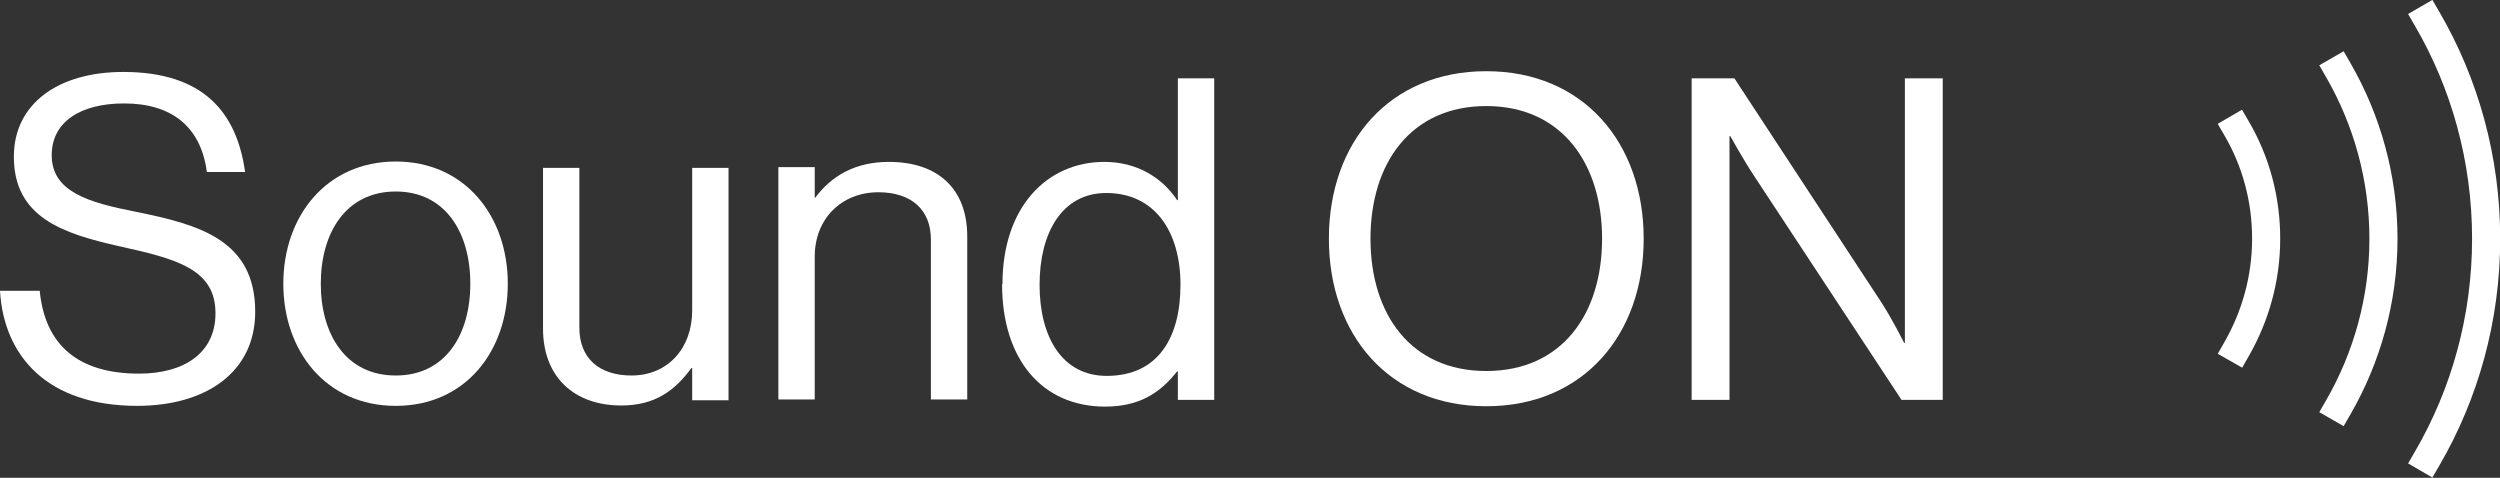
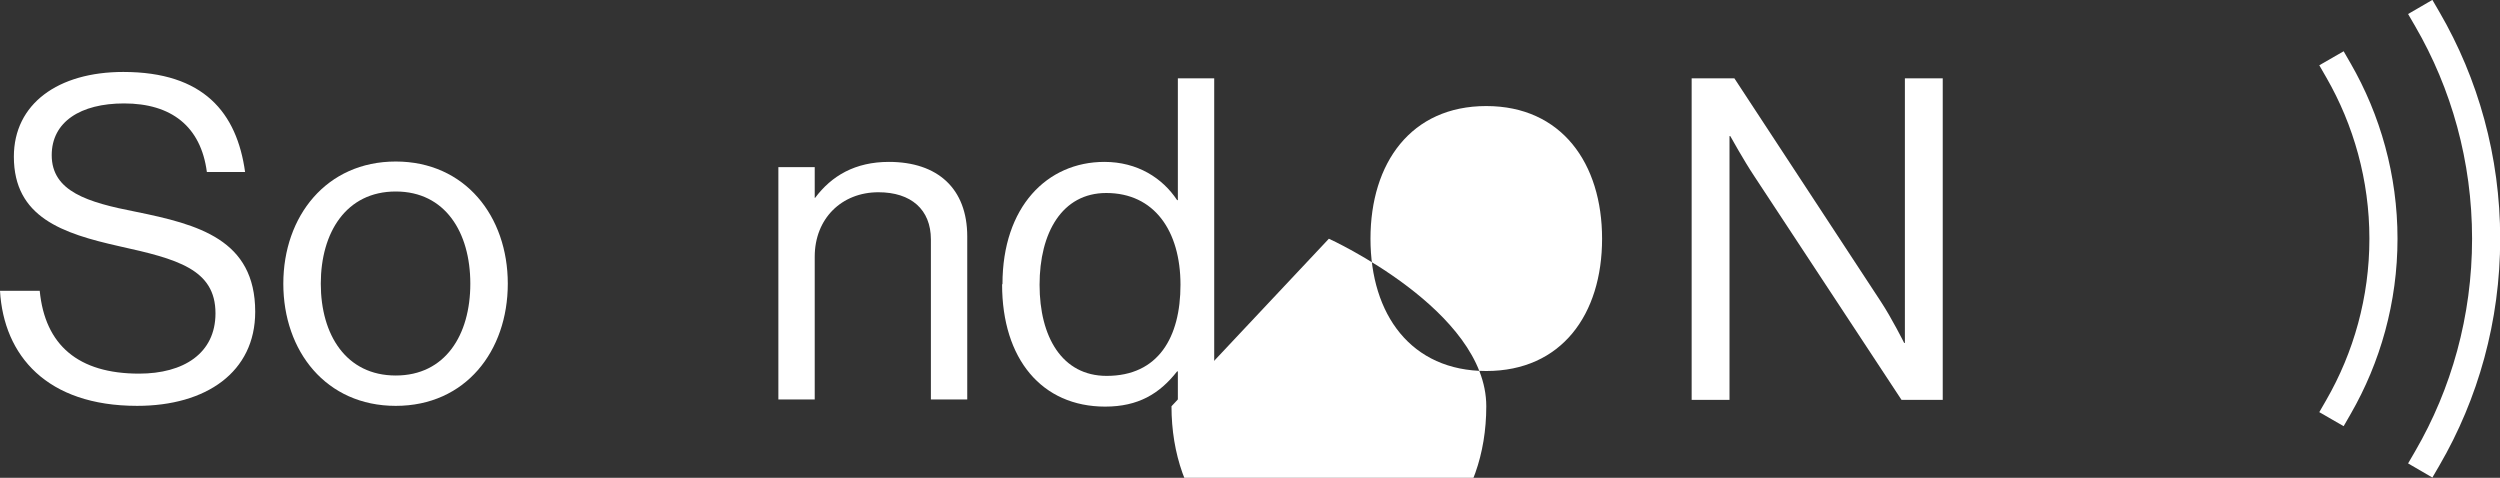
<svg xmlns="http://www.w3.org/2000/svg" id="_レイヤー_2" viewBox="0 0 66.71 12.75">
  <rect x="0" y="0" width="66.71" height="12.75" fill="#333333" stroke="none" />
  <defs>
    <style>.cls-1{fill:none;stroke:#fff;stroke-linecap:square;stroke-linejoin:round;stroke-width:.75px;}.cls-2{fill:#fff;stroke-width:0px;}</style>
  </defs>
  <g id="hover">
    <path class="cls-2" d="M0,7.76h1.06c.14,1.45,1.03,2.21,2.65,2.21,1.19,0,2.04-.54,2.04-1.61,0-1.18-1.03-1.45-2.57-1.79-1.51-.34-2.81-.77-2.81-2.39C.37,2.77,1.55,1.92,3.29,1.92c2.15,0,3.03,1.09,3.25,2.67h-1.02c-.16-1.22-.95-1.83-2.21-1.83-1.16,0-1.93.49-1.93,1.38,0,.97.96,1.26,2.24,1.51,1.67.34,3.19.74,3.19,2.67,0,1.61-1.31,2.51-3.15,2.51-2.41,0-3.56-1.34-3.66-3.07Z" />
    <path class="cls-2" d="M7.56,7.57c0-1.8,1.15-3.26,3-3.26s2.99,1.46,2.99,3.26-1.13,3.26-2.99,3.26-3-1.46-3-3.26ZM12.55,7.57c0-1.37-.67-2.46-1.99-2.46s-2,1.09-2,2.46.68,2.45,2,2.45,1.99-1.08,1.99-2.45Z" />
-     <path class="cls-2" d="M18.47,10.67v-.85h-.02c-.44.6-.97,1-1.87,1-1.27,0-2.09-.77-2.09-2.05v-4.29h.97v4.27c0,.8.52,1.27,1.39,1.27.98,0,1.62-.74,1.62-1.73v-3.81h.97v6.2h-.97Z" />
    <path class="cls-2" d="M21.73,5.28h.02c.44-.59,1.07-.96,1.97-.96,1.3,0,2.09.71,2.09,1.99v4.35h-.97v-4.27c0-.8-.53-1.26-1.4-1.26-.98,0-1.7.7-1.7,1.72v3.81h-.97v-6.2h.97v.82Z" />
    <path class="cls-2" d="M26.75,7.58c0-2.06,1.19-3.26,2.72-3.26.88,0,1.55.43,1.94,1.02h.02v-3.25h.97v8.58h-.97v-.76h-.02c-.47.6-1.04.94-1.92.94-1.69,0-2.75-1.27-2.75-3.26ZM31.5,7.6c0-1.44-.7-2.45-1.98-2.45-1.18,0-1.78,1.06-1.78,2.45s.6,2.43,1.79,2.43c1.38,0,1.97-1.03,1.97-2.43Z" />
-     <path class="cls-2" d="M35.46,6.37c0-2.57,1.61-4.47,4.2-4.47s4.2,1.91,4.2,4.47-1.61,4.47-4.2,4.47-4.2-1.91-4.2-4.47ZM42.75,6.37c0-2.01-1.08-3.54-3.09-3.54s-3.09,1.52-3.09,3.54,1.08,3.53,3.09,3.53,3.09-1.51,3.09-3.53Z" />
+     <path class="cls-2" d="M35.46,6.37s4.2,1.91,4.2,4.47-1.61,4.47-4.2,4.47-4.2-1.91-4.2-4.47ZM42.75,6.37c0-2.01-1.08-3.54-3.09-3.54s-3.09,1.52-3.09,3.54,1.08,3.53,3.09,3.53,3.09-1.51,3.09-3.53Z" />
    <path class="cls-2" d="M45.14,2.09h1.14l3.91,5.96c.29.44.62,1.1.62,1.1h.02V2.09h1.01v8.58h-1.1l-3.93-5.97c-.28-.42-.64-1.07-.64-1.07h-.02v7.04h-1.01V2.09Z" />
    <path class="cls-1" d="M64.77.51c1,1.72,1.57,3.73,1.57,5.86s-.57,4.14-1.57,5.86" />
    <path class="cls-1" d="M62.4,1.88c.76,1.32,1.2,2.86,1.2,4.49s-.44,3.17-1.2,4.49" />
-     <path class="cls-1" d="M59.69,3.44c.5.86.78,1.86.78,2.93s-.29,2.07-.78,2.93" />
  </g>
</svg>